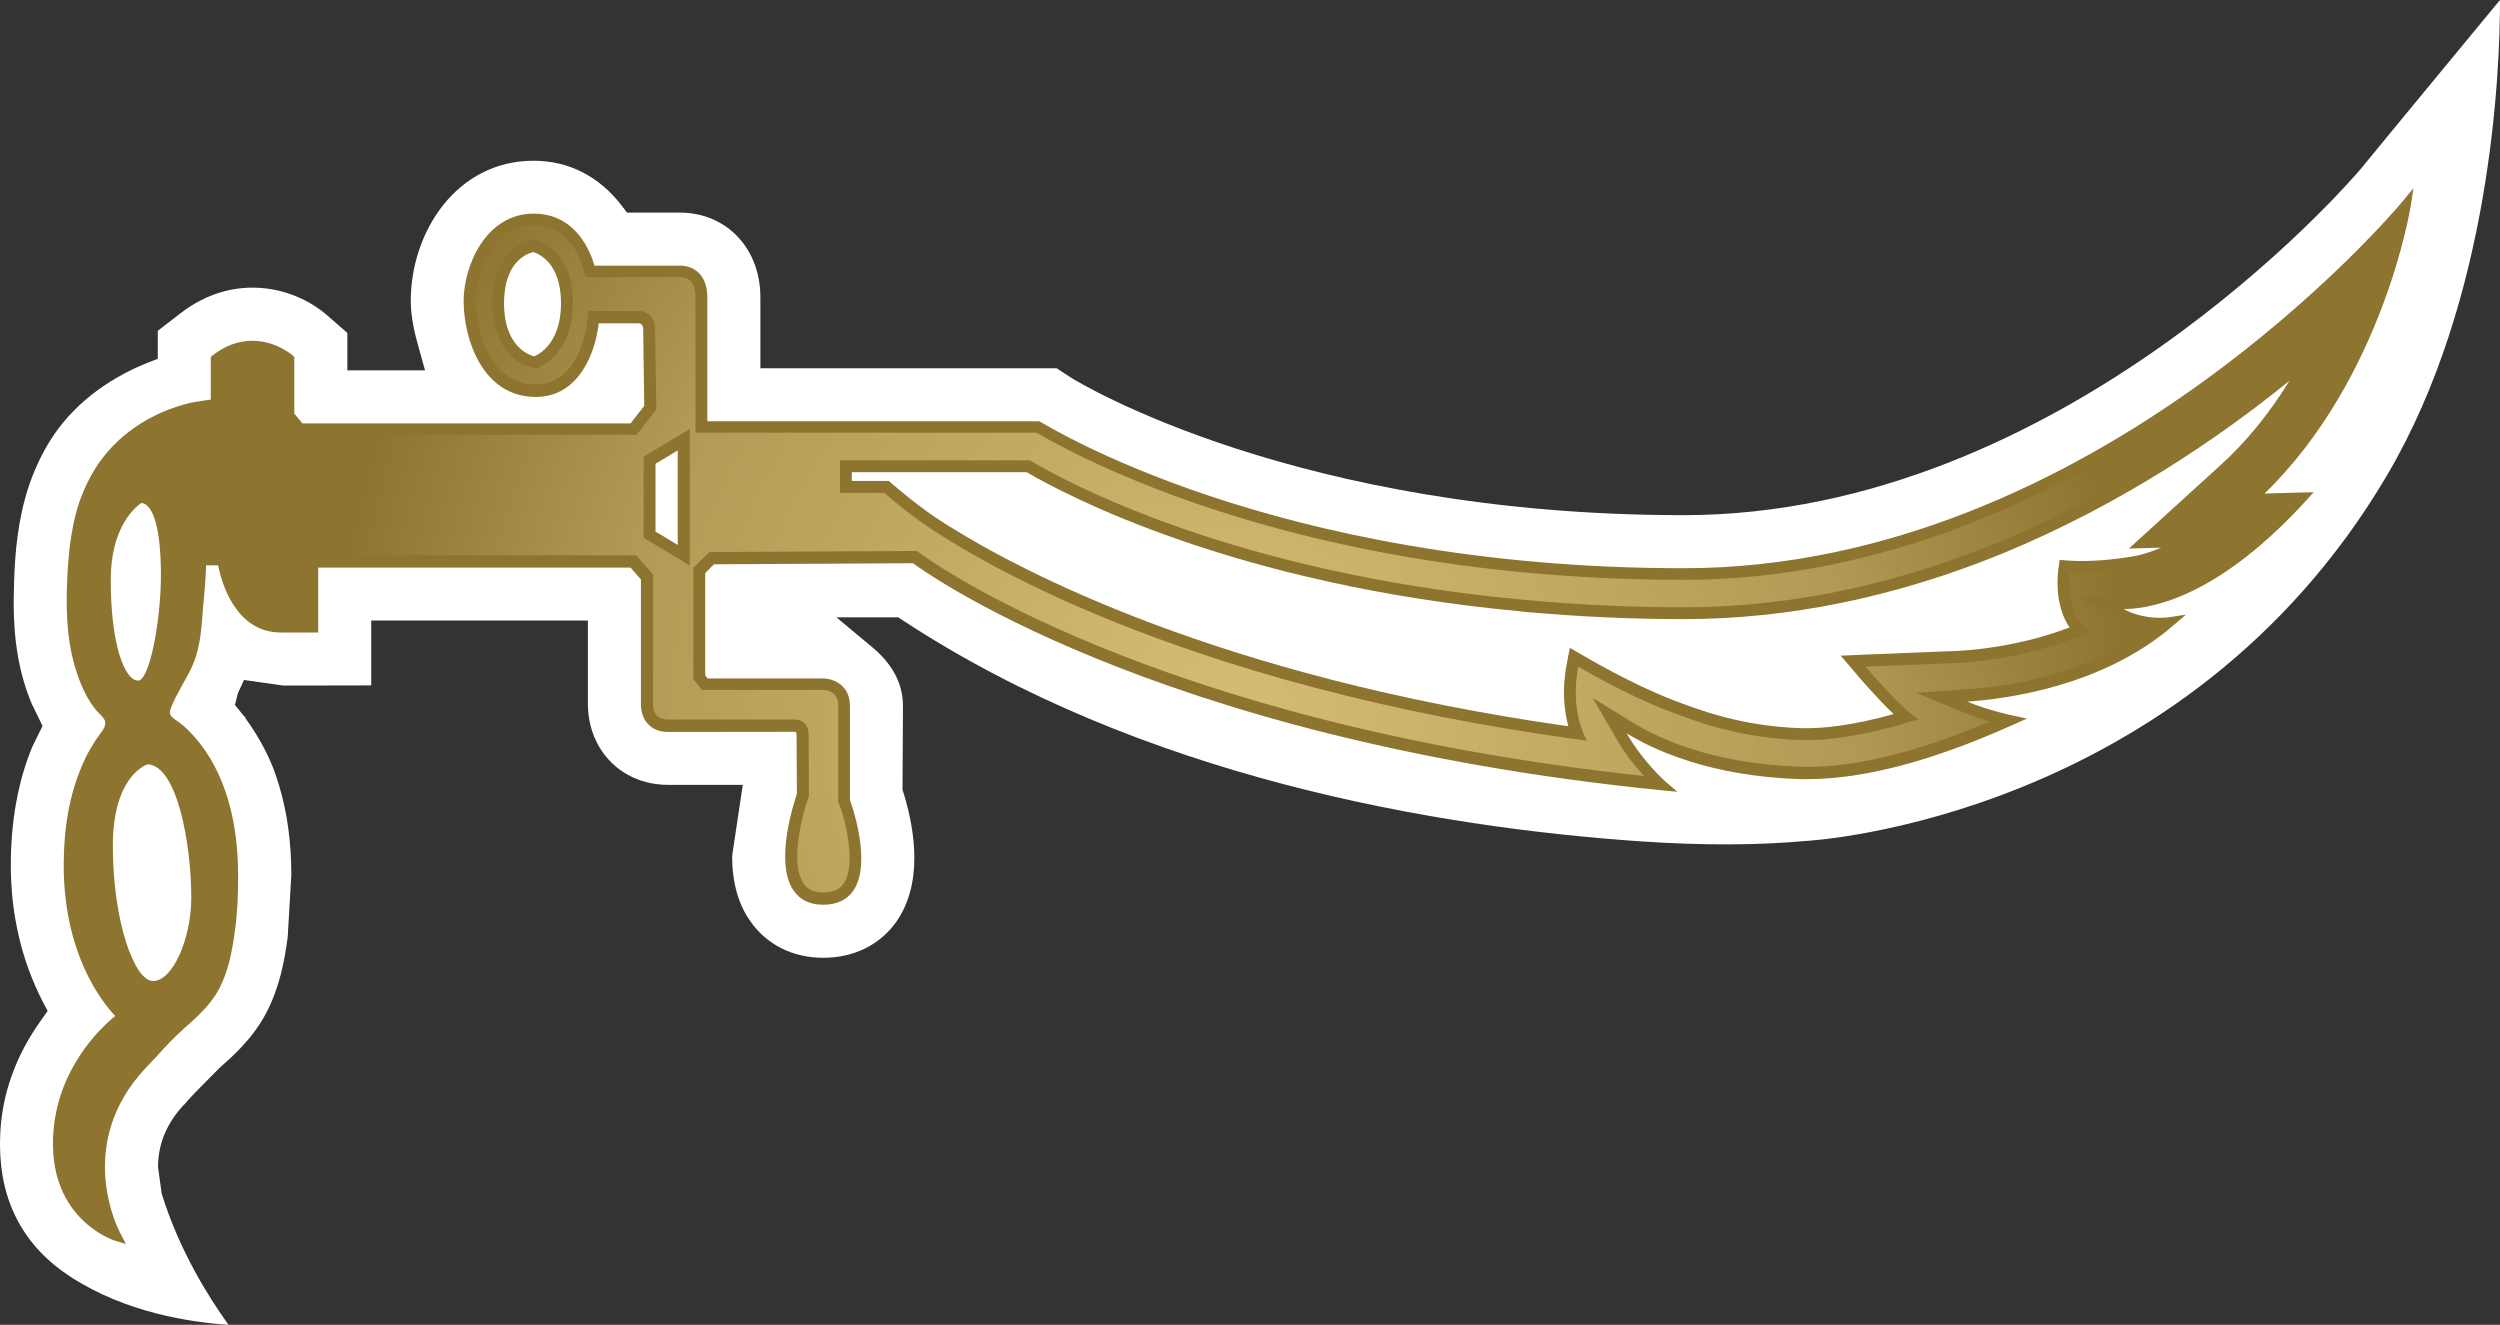
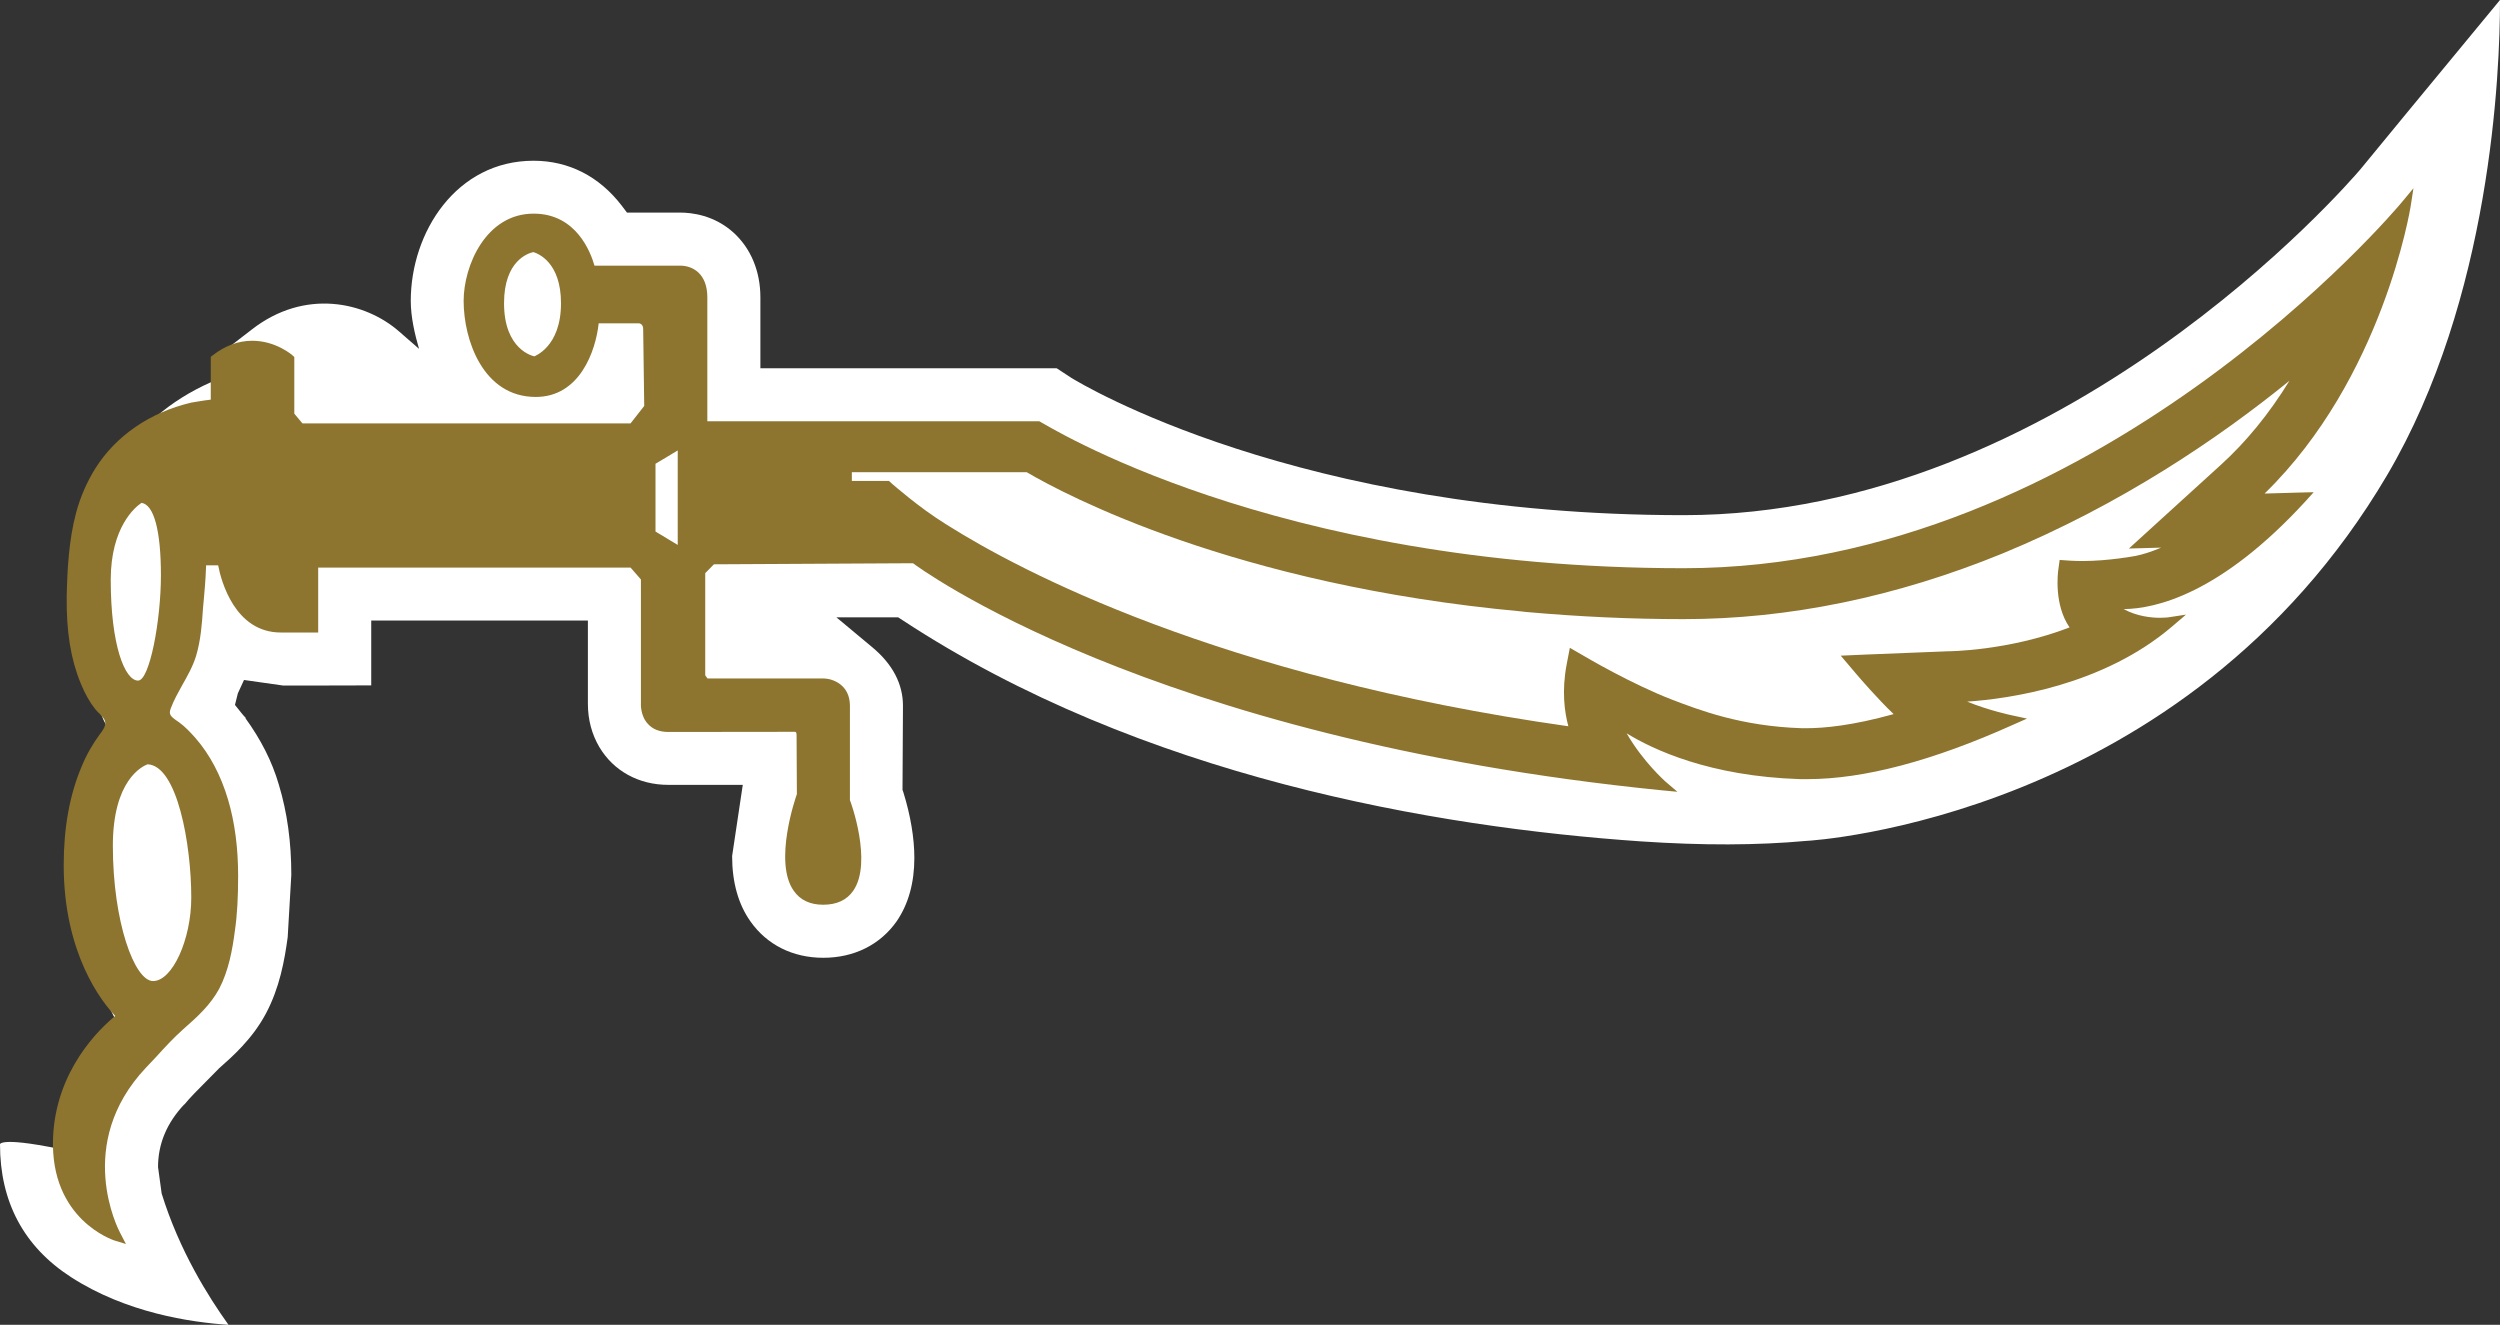
<svg xmlns="http://www.w3.org/2000/svg" xmlns:ns1="http://www.inkscape.org/namespaces/inkscape" version="1.1" width="600" height="317.957" id="svg4377">
  <rect width="100%" height="100%" fill="#333333" stroke="none" />
  <defs id="defs4379">
    <radialGradient cx="0" cy="0" r="1" fx="0" fy="0" id="radialGradient322" gradientUnits="userSpaceOnUse" gradientTransform="matrix(23.282,0,0,-23.282,218.709,482.141)" spreadMethod="pad">
      <stop id="stop324" style="stop-color:#d7bd74;stop-opacity:1" offset="0" />
      <stop id="stop326" style="stop-color:#b39a54;stop-opacity:1" offset="0.691" />
      <stop id="stop328" style="stop-color:#8d742f;stop-opacity:1" offset="1" />
    </radialGradient>
  </defs>
-   <path d="m 576.638,28.304 -10.172,12.369 c -2.917,3.425 -71.649,82.966 -162.406,82.966 -92.705,0 -144.84,-31.652 -147,-32.991 0,0 -2.243,-1.477 -3.462,-2.271 -2.308,0 -71.105,0 -71.105,0 l 0,-17.022 c 0,-6.277 -2.308,-11.751 -6.425,-15.508 -4.689,-4.246 -10.098,-4.828 -12.868,-4.828 l -12.729,0 -1.228,-1.625 c -5.409,-7.062 -12.729,-10.818 -21.203,-10.818 -18.462,0 -29.455,17.095 -29.455,33.646 0,3.895 0.969,8.003 1.985,11.502 l 1.44,5.16 -18.646,0 0,-8.982 c -1.652,-1.44 -4.754,-4.145 -4.754,-4.145 -8.188,-7.182 -22.68,-10.385 -35.372,-0.508 0,0 -3.498,2.705 -5.372,4.145 l 0,6.711 -2.566,1.006 c -10.098,4.08 -18.175,10.495 -23.252,18.609 -2.631,4.218 -4.726,9.046 -6.065,14.058 -2.16,7.938 -2.557,15.794 -2.668,23.077 0,-0.037 -0.037,1.698 -0.037,1.698 0,9.48 1.375,17.271 4.329,24.342 0.037,0 2.594,5.335 2.594,5.335 l -2.483,5.077 c -3.351,8.114 -5.123,17.705 -5.123,28.311 0,11.898 2.594,22.929 7.68,32.815 l 1.154,2.197 -1.44,2.049 c -6.24,8.622 -9.591,18.037 -9.951,27.877 l 0,0 C 0.037,272.56 0,274.618 0,274.618 c 0,13.809 5.695,24.554 17.022,31.874 13.191,8.548 28.625,10.855 37.819,11.465 C 50.012,311.218 43.052,300.178 38.797,286.443 L 37.929,280.092 c 0,-5.548 2.095,-10.597 6.314,-15.065 0,0 -0.037,0.101 -0.037,0.101 0.683,-0.858 1.514,-1.726 2.492,-2.769 0.101,-0.074 5.908,-5.991 5.908,-5.991 3.102,-2.742 7.938,-6.96 11.215,-13.126 3.286,-6.166 4.468,-12.729 5.225,-18.314 l 0.868,-14.963 c 0,-7.791 -0.969,-14.963 -2.991,-21.637 -1.625,-5.585 -4.292,-10.818 -8.077,-16.043 0,0 0.212,0.101 0.249,0.138 -0.36,-0.397 -0.72,-0.72 -1.117,-1.255 l -1.588,-1.985 0.692,-2.778 1.477,-3.212 9.406,1.338 c 0,0 15.397,0 21.129,-0.037 l 0,-15.572 51.997,0 0,19.975 c 0,3.822 0.942,7.32 2.742,10.385 3.425,5.769 9.48,9.083 16.551,9.083 l 17.88,0 -2.557,17.086 c 0,6.277 1.477,11.575 4.403,15.692 3.96,5.622 10.163,8.723 17.483,8.723 7.394,0 13.671,-3.138 17.631,-8.797 2.778,-4.08 4.218,-9.157 4.218,-15.185 0,-4.791 -0.932,-10.237 -2.631,-15.72 l -0.213,-0.609 0.111,-20.16 c 0,-5.262 -2.492,-9.988 -7.32,-14.022 l -8.658,-7.218 14.825,0 1.006,0.656 c 57.443,37.754 128.04,49.717 177.185,53.114 14.898,1.006 27.914,0.969 39.739,-0.111 1.117,-0.037 90.72,-5.262 139.366,-87.692 C 597.877,71.716 600,17.347 600,0.067 L 600,0 c -5.335,6.452 -23.363,28.302 -23.363,28.302" ns1:connector-curvature="0" id="path314" style="fill:#ffffff;fill-opacity:1;fill-rule:nonzero;stroke:none" />
+   <path d="m 576.638,28.304 -10.172,12.369 c -2.917,3.425 -71.649,82.966 -162.406,82.966 -92.705,0 -144.84,-31.652 -147,-32.991 0,0 -2.243,-1.477 -3.462,-2.271 -2.308,0 -71.105,0 -71.105,0 l 0,-17.022 c 0,-6.277 -2.308,-11.751 -6.425,-15.508 -4.689,-4.246 -10.098,-4.828 -12.868,-4.828 l -12.729,0 -1.228,-1.625 c -5.409,-7.062 -12.729,-10.818 -21.203,-10.818 -18.462,0 -29.455,17.095 -29.455,33.646 0,3.895 0.969,8.003 1.985,11.502 c -1.652,-1.44 -4.754,-4.145 -4.754,-4.145 -8.188,-7.182 -22.68,-10.385 -35.372,-0.508 0,0 -3.498,2.705 -5.372,4.145 l 0,6.711 -2.566,1.006 c -10.098,4.08 -18.175,10.495 -23.252,18.609 -2.631,4.218 -4.726,9.046 -6.065,14.058 -2.16,7.938 -2.557,15.794 -2.668,23.077 0,-0.037 -0.037,1.698 -0.037,1.698 0,9.48 1.375,17.271 4.329,24.342 0.037,0 2.594,5.335 2.594,5.335 l -2.483,5.077 c -3.351,8.114 -5.123,17.705 -5.123,28.311 0,11.898 2.594,22.929 7.68,32.815 l 1.154,2.197 -1.44,2.049 c -6.24,8.622 -9.591,18.037 -9.951,27.877 l 0,0 C 0.037,272.56 0,274.618 0,274.618 c 0,13.809 5.695,24.554 17.022,31.874 13.191,8.548 28.625,10.855 37.819,11.465 C 50.012,311.218 43.052,300.178 38.797,286.443 L 37.929,280.092 c 0,-5.548 2.095,-10.597 6.314,-15.065 0,0 -0.037,0.101 -0.037,0.101 0.683,-0.858 1.514,-1.726 2.492,-2.769 0.101,-0.074 5.908,-5.991 5.908,-5.991 3.102,-2.742 7.938,-6.96 11.215,-13.126 3.286,-6.166 4.468,-12.729 5.225,-18.314 l 0.868,-14.963 c 0,-7.791 -0.969,-14.963 -2.991,-21.637 -1.625,-5.585 -4.292,-10.818 -8.077,-16.043 0,0 0.212,0.101 0.249,0.138 -0.36,-0.397 -0.72,-0.72 -1.117,-1.255 l -1.588,-1.985 0.692,-2.778 1.477,-3.212 9.406,1.338 c 0,0 15.397,0 21.129,-0.037 l 0,-15.572 51.997,0 0,19.975 c 0,3.822 0.942,7.32 2.742,10.385 3.425,5.769 9.48,9.083 16.551,9.083 l 17.88,0 -2.557,17.086 c 0,6.277 1.477,11.575 4.403,15.692 3.96,5.622 10.163,8.723 17.483,8.723 7.394,0 13.671,-3.138 17.631,-8.797 2.778,-4.08 4.218,-9.157 4.218,-15.185 0,-4.791 -0.932,-10.237 -2.631,-15.72 l -0.213,-0.609 0.111,-20.16 c 0,-5.262 -2.492,-9.988 -7.32,-14.022 l -8.658,-7.218 14.825,0 1.006,0.656 c 57.443,37.754 128.04,49.717 177.185,53.114 14.898,1.006 27.914,0.969 39.739,-0.111 1.117,-0.037 90.72,-5.262 139.366,-87.692 C 597.877,71.716 600,17.347 600,0.067 L 600,0 c -5.335,6.452 -23.363,28.302 -23.363,28.302" ns1:connector-curvature="0" id="path314" style="fill:#ffffff;fill-opacity:1;fill-rule:nonzero;stroke:none" />
  <path d="m 31.985,202.969 c 0,-8.4 2.16,-12.009 3.711,-13.634 2.566,3 5.335,14.243 5.335,26.077 0,6.886 -2.234,12.037 -3.858,14.169 -1.985,-3.102 -5.188,-12.157 -5.188,-26.612 M 31.44,139.148 c 0,-4.218 0.831,-7.034 1.809,-9.231 0.249,1.985 0.498,4.431 0.498,8.188 0,4.542 -0.535,9.591 -1.255,13.698 -0.581,-3.175 -1.052,-7.246 -1.052,-12.655 m 118.016,-56.649 0,13.56 c -0.249,0.323 -0.286,0.323 -0.498,0.646 l -10.172,0 c 4.902,-3.498 7.606,-9.083 8.871,-14.206 l 1.8,0 z M 125.881,72.732 c 0,-3.969 1.006,-5.742 1.948,-6.6 0.895,0.932 1.911,2.742 1.911,6.6 0,3.785 -0.978,5.769 -1.911,6.886 -0.978,-1.089 -1.948,-3 -1.948,-6.886" ns1:connector-curvature="0" id="path316" style="fill:#ffffff;fill-opacity:1;fill-rule:nonzero;stroke:none" />
  <path d="m 128.003,60.501 c -1.191,0.258 -7.034,2.022 -7.034,12.268 0,11.206 6.997,12.72 7.32,12.757 -0.249,-0.037 6.351,-2.012 6.351,-12.757 0,-9.775 -5.446,-11.908 -6.637,-12.268 m 29.317,67.071 5.335,3.212 0,-22.68 -5.335,3.203 0,16.265 z M 33.969,120.686 c -1.449,0.932 -7.394,5.769 -7.394,18.462 0,15.72 3.388,24.194 6.563,24.194 2.778,0 5.483,-14.455 5.483,-25.237 0,-10.717 -1.662,-16.985 -4.652,-17.418 m 1.44,62.742 c -1.228,0.471 -8.326,3.748 -8.326,19.542 0,18.277 5.188,32.483 9.655,32.483 4.615,0 9.166,-9.951 9.166,-20.04 0,-12.803 -3.36,-31.699 -10.495,-31.985 m -5.197,115.126 -2.806,-0.858 c -0.148,-0.074 -15.434,-4.975 -14.677,-24.628 0.646,-16.265 11.289,-26.289 14.926,-29.243 -3.212,-3.36 -12.369,-14.926 -12.369,-36.203 0,-8.908 1.412,-16.837 4.292,-23.622 1.228,-2.991 2.705,-5.511 4.403,-7.818 0.72,-0.905 1.44,-1.985 1.255,-2.926 -0.102,-0.72 -0.757,-1.366 -1.403,-2.022 -0.36,-0.36 -0.72,-0.72 -1.006,-1.08 -1.302,-1.652 -2.418,-3.6 -3.462,-6.166 -2.382,-5.769 -3.462,-12.397 -3.36,-20.871 0.148,-6.526 0.507,-13.449 2.243,-20.012 1.006,-3.794 2.631,-7.468 4.578,-10.606 4.938,-7.892 13.126,-13.523 23.04,-15.868 0.074,0 2.991,-0.535 4.717,-0.72 l 0,-9.692 0,-0.582 0.47,-0.36 c 2.963,-2.308 6.129,-3.498 9.489,-3.498 5.622,0 9.554,3.388 9.692,3.535 l 0.397,0.36 0,0.545 0,13.052 1.948,2.335 78.757,0 3.277,-4.182 -0.25,-18.462 c 0,-1.08 -0.692,-1.329 -0.978,-1.366 l -9.702,0 c -0.72,6.711 -4.578,17.668 -15.102,17.668 -12.692,0 -17.308,-13.772 -17.308,-23.04 0,-8.437 5.335,-20.954 16.8,-20.954 10.274,0 13.698,9.342 14.603,12.48 l 20.52,0 c 3.138,0 6.563,1.985 6.563,7.606 l 0,29.751 79.68,0 c 1.228,0.535 55.532,35.262 154.616,35.262 98.871,0 171.6,-86.862 172.32,-87.766 l 2.852,-3.425 -0.683,4.403 c -0.074,0.397 -6.637,41.215 -35.049,68.871 l 8.908,-0.258 2.88,-0.067 -1.948,2.16 c -20.474,22.32 -36.055,25.819 -43.662,25.892 3.24,1.763 6.674,2.086 8.76,2.086 1.191,0 1.948,-0.111 1.985,-0.111 l 4.218,-0.646 -3.249,2.778 c -16.726,14.317 -39.332,17.418 -49.255,18.102 4.985,2.058 10.606,3.277 10.68,3.277 l 3.674,0.794 -3.425,1.514 c -19.255,8.658 -35.806,13.015 -49.255,13.015 l -1.763,0 c -21.785,-0.683 -35.372,-7.135 -41.649,-10.994 4.006,6.923 9.231,11.465 9.268,11.538 l 2.917,2.492 -3.822,-0.36 C 275.299,177.296 219.702,135.61 219.12,135.176 l -47.779,0.258 -2.086,2.123 0,24.517 0.544,0.757 27.979,0 c 2.123,0.074 6.203,1.514 6.203,6.563 l 0,22.643 c 0.139,0.222 5.511,14.935 0.794,21.748 -1.551,2.234 -3.969,3.351 -7.218,3.351 -3.138,0 -5.511,-1.117 -7.062,-3.351 -4.911,-6.923 0.498,-22.505 0.757,-23.188 l -0.074,-14.206 c 0,-0.757 -0.249,-0.757 -0.507,-0.757 l -30.249,0.037 c -2.132,0 -3.748,-0.646 -4.902,-1.911 -1.911,-2.022 -1.698,-4.938 -1.698,-5.049 l 0,-29.64 -2.483,-2.852 -74.972,0 0,14.354 0,1.228 -1.218,0 -7.754,0 c -11.003,0 -14.317,-12.332 -15.037,-16.117 l -2.889,0 c -0.037,1.302 -0.139,3.535 -0.498,7.532 l -0.258,2.852 c -0.249,3.748 -0.535,7.606 -1.652,11.354 -0.794,2.566 -2.095,4.837 -3.36,7.071 -0.969,1.763 -1.975,3.535 -2.705,5.483 -0.572,1.514 -0.138,1.948 1.948,3.351 1.514,1.08 2.852,2.557 3.895,3.711 3.535,4.043 6.166,9.055 7.902,14.898 1.615,5.446 2.409,11.575 2.409,18.277 0,5.012 -0.213,9.268 -0.757,13.015 -0.609,4.726 -1.514,9.702 -3.785,14.068 -2.086,3.858 -5.151,6.665 -8.649,9.729 -2.308,2.058 -4.477,4.403 -6.563,6.711 l -2.418,2.557 c -17.197,18.286 -6.6,38.769 -6.129,39.628 l 1.366,2.631 z" ns1:connector-curvature="0" id="path318" style="fill:#8d742f;fill-opacity:1;fill-rule:nonzero;stroke:none" />
  <g transform="matrix(9.231,0,0,-9.231,-1723.849,4624.119)" id="g320">
-     <path d="m 199.113,493.121 c 0,-0.879 0.418,-2.183 1.567,-2.183 l 0,0 c 1.121,0 1.312,1.464 1.332,1.636 l 0,0 0.031,0.274 0.277,0 1.102,-0.004 c 0.18,-0.032 0.355,-0.184 0.355,-0.449 l 0,0 0.032,-2 0,-0.11 -0.067,-0.086 -0.355,-0.453 -0.09,-0.117 -0.152,0 -8.532,0 -0.14,0 -0.094,0.109 -0.211,0.254 -0.07,0.086 0,0.11 0,1.328 c -0.118,0.082 -0.41,0.261 -0.789,0.261 l 0,0 c -0.254,0 -0.497,-0.078 -0.77,-0.265 l 0,0 0,-0.957 0,-0.282 -0.277,-0.027 c -0.172,-0.019 -0.453,-0.066 -0.473,-0.07 l 0,0 c -0.996,-0.235 -1.812,-0.797 -2.305,-1.578 l 0,0 c -0.199,-0.325 -0.355,-0.692 -0.461,-1.067 l 0,0 c -0.179,-0.679 -0.218,-1.41 -0.226,-2.093 l 0,0 c -0.016,-0.876 0.09,-1.555 0.336,-2.141 l 0,0 c 0.101,-0.25 0.207,-0.438 0.328,-0.586 l 0,0 c 0.023,-0.035 0.055,-0.066 0.078,-0.09 l 0,0 c 0.106,-0.098 0.223,-0.219 0.25,-0.398 l 0,0 c 0.035,-0.243 -0.113,-0.45 -0.191,-0.547 l 0,0 c -0.176,-0.235 -0.321,-0.488 -0.442,-0.781 l 0,0 c -0.293,-0.696 -0.441,-1.516 -0.441,-2.442 l 0,0 c 0,-2.207 0.961,-3.398 1.254,-3.711 l 0,0 0.226,-0.238 -0.254,-0.211 c -0.336,-0.273 -1.437,-1.297 -1.503,-2.945 l 0,0 c -0.047,-1.235 0.55,-1.864 0.972,-2.149 l 0,0 c -0.281,0.817 -0.613,2.582 0.902,4.192 l 0,0 0.258,0.273 c 0.235,0.258 0.477,0.52 0.739,0.75 l 0,0 c 0.355,0.313 0.668,0.598 0.867,0.969 l 0,0 c 0.222,0.426 0.316,0.929 0.383,1.418 l 0,0 c 0.05,0.39 0.078,0.836 0.078,1.371 l 0,0 c 0,0.695 -0.086,1.332 -0.25,1.89 l 0,0 c -0.176,0.594 -0.446,1.098 -0.801,1.508 l 0,0 c -0.106,0.118 -0.227,0.254 -0.359,0.34 l 0,0 c -0.2,0.137 -0.477,0.324 -0.325,0.735 l 0,0 c 0.082,0.21 0.192,0.406 0.325,0.644 l 0,0 c 0.121,0.223 0.25,0.453 0.324,0.695 l 0,0 c 0.113,0.371 0.144,0.77 0.172,1.161 l 0,0 0.023,0.316 c 0.039,0.418 0.055,0.656 0.055,0.789 l 0,0 0.011,0.305 0.297,0 0.313,0 0.254,0 0.047,-0.25 c 0.07,-0.352 0.375,-1.493 1.328,-1.493 l 0,0 0.664,0 0,1.376 0,0.308 0.308,0 8.122,0 0.14,0 0.094,-0.105 0.269,-0.309 0.079,-0.09 0,-0.113 -0.004,-3.227 c 0,-0.035 -0.004,-0.211 0.101,-0.32 l 0,0 c 0.067,-0.07 0.164,-0.105 0.305,-0.105 l 0,0 3.281,0 c 0.18,0 0.36,-0.122 0.36,-0.391 l 0,0 0.007,-1.539 0,-0.059 -0.019,-0.054 c -0.113,-0.309 -0.504,-1.676 -0.117,-2.223 l 0,0 c 0.07,-0.102 0.199,-0.231 0.515,-0.231 l 0,0 c 0.242,0 0.414,0.075 0.524,0.235 l 0,0 c 0.351,0.504 0.015,1.742 -0.11,2.047 l 0,0 -0.031,0.066 0,0.063 0,2.453 c 0,0.371 -0.312,0.398 -0.367,0.402 l 0,0 -3.024,0 -0.152,0 -0.094,0.117 -0.062,0.082 -0.067,0.086 0,0.106 0,2.656 0,0.129 0.09,0.09 0.235,0.23 0.09,0.086 0.124,0.004 5.176,0.027 0.11,-0.004 0.078,-0.062 c 0.058,-0.047 5.894,-4.398 18.812,-5.785 l 0,0 c -0.211,0.23 -0.48,0.562 -0.715,0.965 l 0,0 -0.617,1.066 1.047,-0.644 c 0.645,-0.399 2.067,-1.075 4.352,-1.145 l 0,0 0.191,-0.004 c 1.301,0 2.895,0.399 4.738,1.18 l 0,0 c -0.207,0.058 -0.461,0.144 -0.699,0.242 l 0,0 -1.226,0.504 1.324,0.09 c 0.89,0.058 3.043,0.332 4.758,1.578 l 0,0 c -0.246,0.023 -0.539,0.094 -0.825,0.25 l 0,0 -1.046,0.566 1.191,0.012 c 0.727,0.008 2.219,0.336 4.215,2.398 l 0,0 -0.539,-0.015 -0.793,-0.024 0.566,0.555 c 2.313,2.25 3.258,5.328 3.574,6.648 l 0,0 c -1.828,-1.972 -9.086,-9.121 -18.461,-9.121 l 0,0 c -9.515,0 -15.269,2.918 -16.828,3.825 l 0,0 -8.554,0 -0.313,0 0,0.308 0,3.223 c 0,0.426 -0.219,0.515 -0.402,0.515 l 0,0 -2.223,0 -0.23,0 -0.067,0.227 c -0.094,0.336 -0.406,1.121 -1.285,1.121 l 0,0 c -1.027,0 -1.508,-1.168 -1.508,-1.957 m 1.481,-1.746 c -0.364,0.063 -1.047,0.496 -1.047,1.687 l 0,0 c 0,1.336 0.836,1.594 1.004,1.629 l 0,0 0.078,0.02 0.082,-0.023 c 0.156,-0.047 0.93,-0.352 0.93,-1.626 l 0,0 c 0,-1.058 -0.524,-1.488 -0.832,-1.648 l 0,0 -0.114,-0.059 -0.101,0.02 z m 3.617,-4.863 -0.578,0.347 -0.153,0.09 0,0.18 0,1.758 0,0.175 0.153,0.09 0.578,0.348 0.469,0.281 0,-0.547 0,-2.457 0,-0.547 -0.469,0.282 z m -14.891,-0.641 c 0,1.496 0.715,2.106 0.934,2.258 l 0,0 0.101,0.066 0.118,-0.015 c 0.519,-0.078 0.773,-0.797 0.773,-2.196 l 0,0 c 0,-0.031 -0.043,-3.043 -0.906,-3.043 l 0,0 c -0.75,0 -1.02,1.512 -1.02,2.93 m 0.059,-6.914 c 0,1.848 0.84,2.309 1.094,2.406 l 0,0 0.062,0.024 0.063,-0.004 c 1.418,-0.059 1.433,-3.735 1.433,-3.774 l 0,0 c 0,-1.171 -0.535,-2.48 -1.301,-2.48 l 0,0 c -0.847,0 -1.351,1.945 -1.351,3.828" ns1:connector-curvature="0" id="path330" style="fill:url(#radialGradient322);fill-opacity:1;fill-rule:nonzero;stroke:none" />
-   </g>
-   <path d="m 225.397,128.181 c 6.055,3.72 55.172,36.314 155.52,49.579 0,0 -4.292,-6.591 -2.132,-17.769 0,0 11.363,6.702 20.991,10.385 6.628,2.557 17.234,6.738 32.52,7.246 5.917,0.176 15.249,-0.905 28.089,-5.012 -4.145,-2.594 -12.655,-12.618 -12.655,-12.618 l 19.726,-0.794 c 0.72,0 17.732,-0.185 33.997,-7.505 l -0.249,-0.535 c -5.769,-4.08 -4.44,-13.745 -4.44,-13.745 7.652,0.507 16.375,-1.218 16.375,-1.218 3.895,-0.794 9.738,-2.889 17.058,-7.975 -5.806,0.185 -11.649,0.36 -11.649,0.36 l 16.292,-14.815 c 11.289,-10.274 18.932,-22.865 24.231,-34.329 -18.065,16.191 -45.212,36.6 -78.96,50.52 l -0.619,0.25 c -22.495,9.194 -47.843,15.545 -75.434,15.545 -13.412,0 -25.883,-0.656 -37.643,-1.735 l -0.858,-0.074 C 295.856,137.486 255.757,115.637 247.173,110.477 l -45.572,0 0,7.828 10.671,0 c 0,0 6.415,5.732 13.126,9.877" ns1:connector-curvature="0" id="path332" style="fill:#8d742f;fill-opacity:1;fill-rule:nonzero;stroke:none" />
+     </g>
  <path d="m 433.524,174.769 -1.117,0 c -14.465,-0.462 -24.489,-4.32 -31.117,-6.849 -9.812,-3.785 -20.917,-10.348 -21.028,-10.422 l -3.498,-2.022 -0.757,3.932 c -1.218,6.388 -0.535,11.465 0.397,14.898 C 292.506,162.437 244.579,136.84 227.705,126.234 l -0.794,-0.498 c -6.415,-3.969 -12.655,-9.517 -12.729,-9.554 l -0.831,-0.757 -1.08,0 -7.828,0 0,-2.095 41.972,0 c 9.092,5.335 49.8,27.083 118.846,33.425 l 0.905,0.111 c 12.978,1.154 25.348,1.726 37.892,1.726 25.209,0 50.954,-5.298 76.551,-15.757 28.486,-11.751 51.923,-27.692 68.871,-41.465 -4.865,7.902 -10.385,14.677 -16.551,20.262 l -16.292,14.825 -5.695,5.188 7.717,-0.213 0.029,0 c -2.446,1.043 -4.542,1.662 -6.129,1.985 -0.037,0 -6.415,1.228 -12.757,1.228 -0.978,0 -1.911,-0.037 -2.815,-0.074 l -2.667,-0.185 -0.36,2.631 c -0.037,0.397 -1.052,8.114 2.742,13.56 -14.788,5.695 -29.105,5.732 -29.243,5.732 l -19.874,0.794 -5.806,0.258 3.794,4.468 c 0.646,0.757 4.902,5.732 8.898,9.554 -9.914,2.778 -16.763,3.388 -20.945,3.388" ns1:connector-curvature="0" id="path334" style="fill:#ffffff;fill-opacity:1;fill-rule:nonzero;stroke:none" />
</svg>